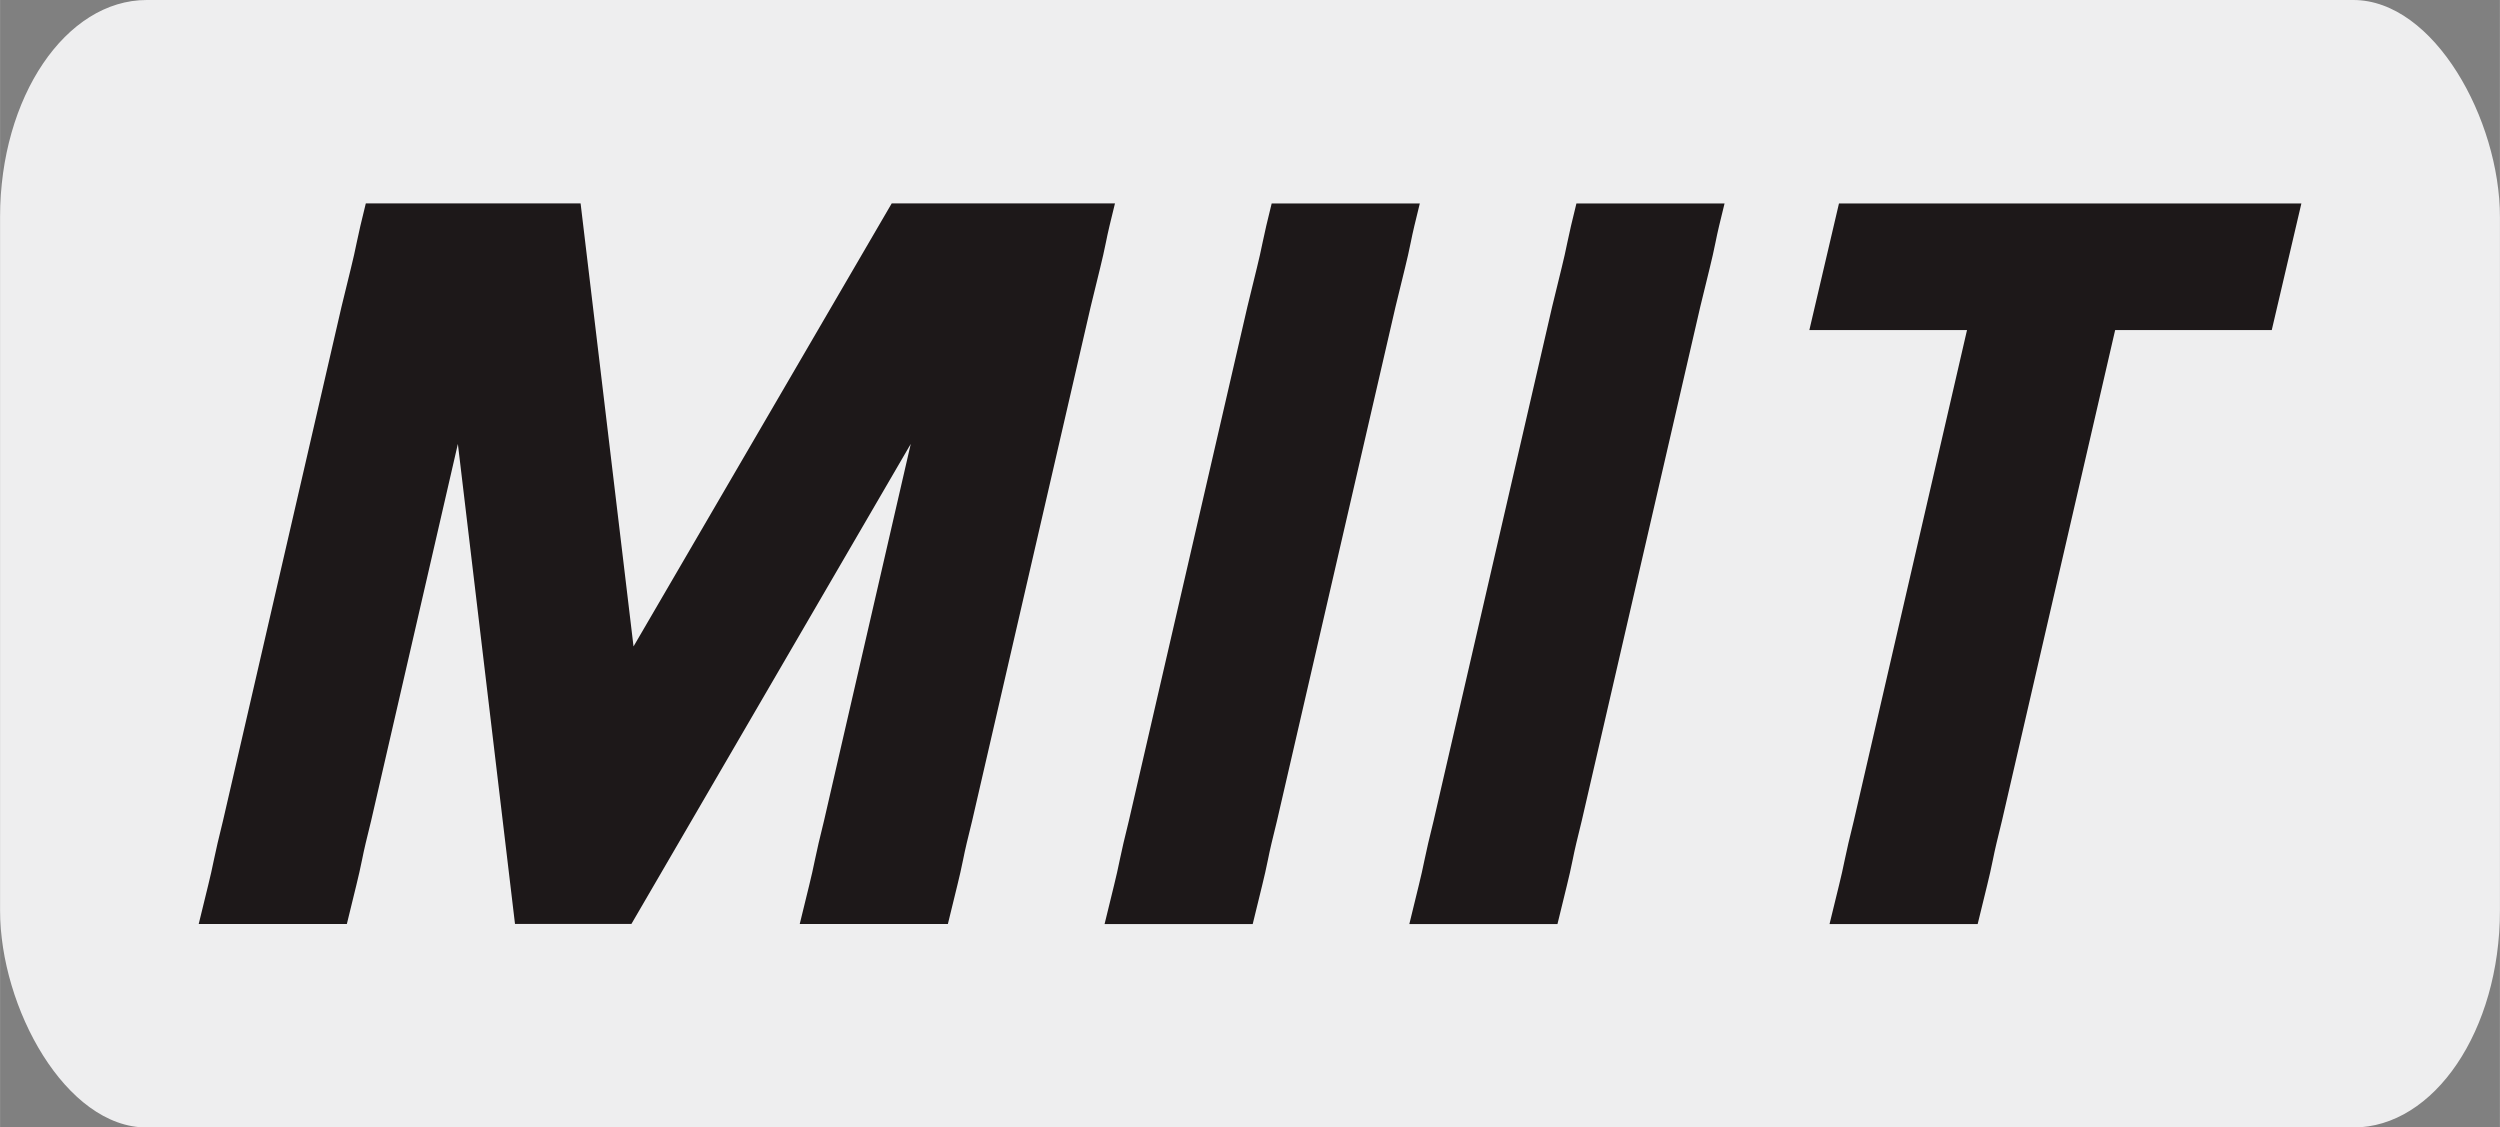
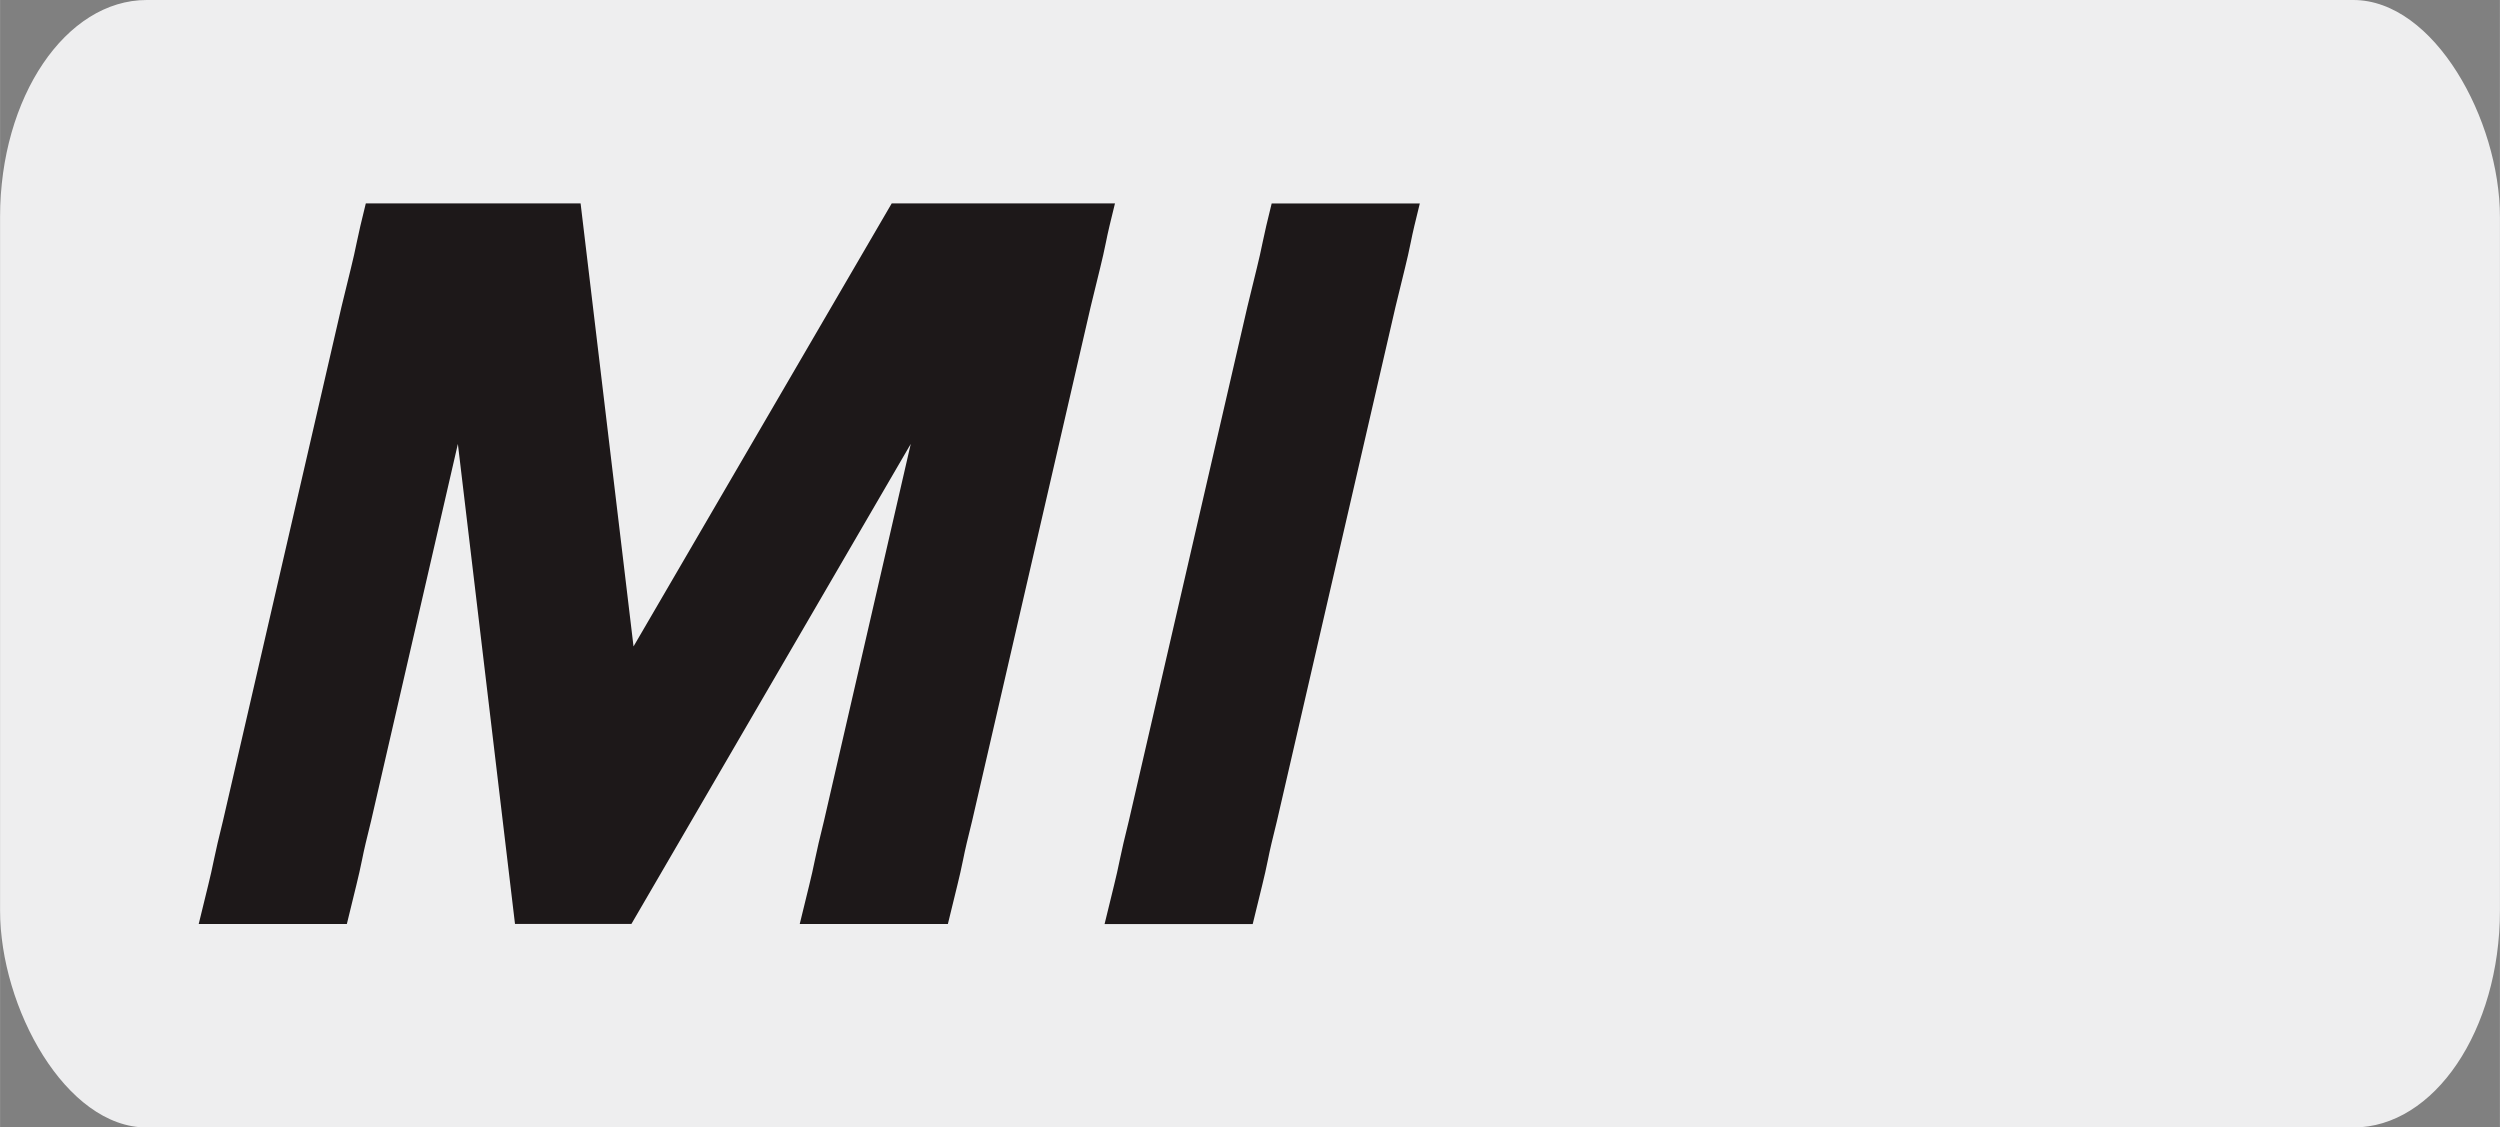
<svg xmlns="http://www.w3.org/2000/svg" xml:space="preserve" width="51.825mm" height="23.373mm" version="1.1" style="shape-rendering:geometricPrecision; text-rendering:geometricPrecision; image-rendering:optimizeQuality; fill-rule:evenodd; clip-rule:evenodd" viewBox="0 0 30983 13974">
  <rect x="0" y="0" width="30983" height="13974" fill="#808080" stroke="none" />
  <defs>
    <style type="text/css">
   
    .fil0 {fill:#EEEEEF}
    .fil1 {fill:#1D1819;fill-rule:nonzero}
   
  </style>
  </defs>
  <g id="图层_x0020_1">
    <rect class="fil0" width="30983" height="13974" rx="1818" ry="2690" />
    <path class="fil1" d="M9911 11452c52,-217 92,-378 118,-483 26,-105 50,-211 72,-320 22,-109 59,-267 111,-477l1075 -4670 -3462 5949 -1443 0 -708 -5949 -1075 4670c-52,209 -90,368 -111,477 -22,109 -46,215 -72,320 -26,105 -66,266 -118,483l0 0 -1836 0 0 0c52,-217 92,-378 118,-483 26,-105 50,-211 72,-320 22,-109 59,-267 111,-477l1469 -6371c52,-217 92,-378 118,-483 26,-105 50,-211 72,-320 22,-109 59,-267 111,-477l0 0 2662 0 656 5491 3200 -5491 2767 0 0 0c-52,209 -90,368 -111,477 -22,109 -46,215 -72,320 -26,105 -66,266 -118,483l-1469 6371c-52,209 -90,368 -111,477 -22,109 -46,215 -72,320 -26,105 -66,266 -118,483l0 0 -1836 0z" />
    <path id="1" class="fil1" d="M15826 10173c-52,209 -90,368 -111,477 -22,109 -46,215 -72,320 -26,105 -66,266 -118,483l0 0 -1836 0 0 0c52,-217 92,-378 118,-483 26,-105 50,-211 72,-320 22,-109 59,-267 111,-477l1469 -6371c53,-217 92,-378 118,-483 26,-105 50,-211 72,-320 22,-109 59,-267 111,-477l0 0 1836 0 0 0c-52,209 -90,368 -111,477 -22,109 -46,215 -72,320 -26,105 -66,266 -118,483l-1469 6371z" />
-     <path id="2" class="fil1" d="M19603 10173c-52,209 -90,368 -111,477 -22,109 -46,215 -72,320 -26,105 -66,266 -118,483l0 0 -1836 0 0 0c52,-217 92,-378 118,-483 26,-105 50,-211 72,-320 22,-109 59,-267 111,-477l1469 -6371c52,-217 92,-378 118,-483 26,-105 50,-211 72,-320 22,-109 59,-267 111,-477l0 0 1836 0 0 0c-52,209 -90,368 -111,477 -22,109 -46,215 -72,320 -26,105 -66,266 -118,483l-1469 6371z" />
-     <path id="3" class="fil1" d="M28155 4091l0 0c-271,0 -476,0 -616,0 -140,0 -278,0 -413,0 -135,0 -343,0 -623,0l-289 0 -1403 6082c-52,209 -90,368 -111,477 -22,109 -46,215 -72,320 -26,105 -66,266 -118,483l0 0 -1836 0 0 0c52,-217 92,-378 118,-483 26,-105 50,-211 72,-320 22,-109 59,-267 111,-477l1403 -6082 -302 0c-271,0 -477,0 -616,0 -140,0 -278,0 -413,0 -136,0 -343,0 -623,0l0 0 367 -1569 5731 0 -367 1569z" />
  </g>
</svg>